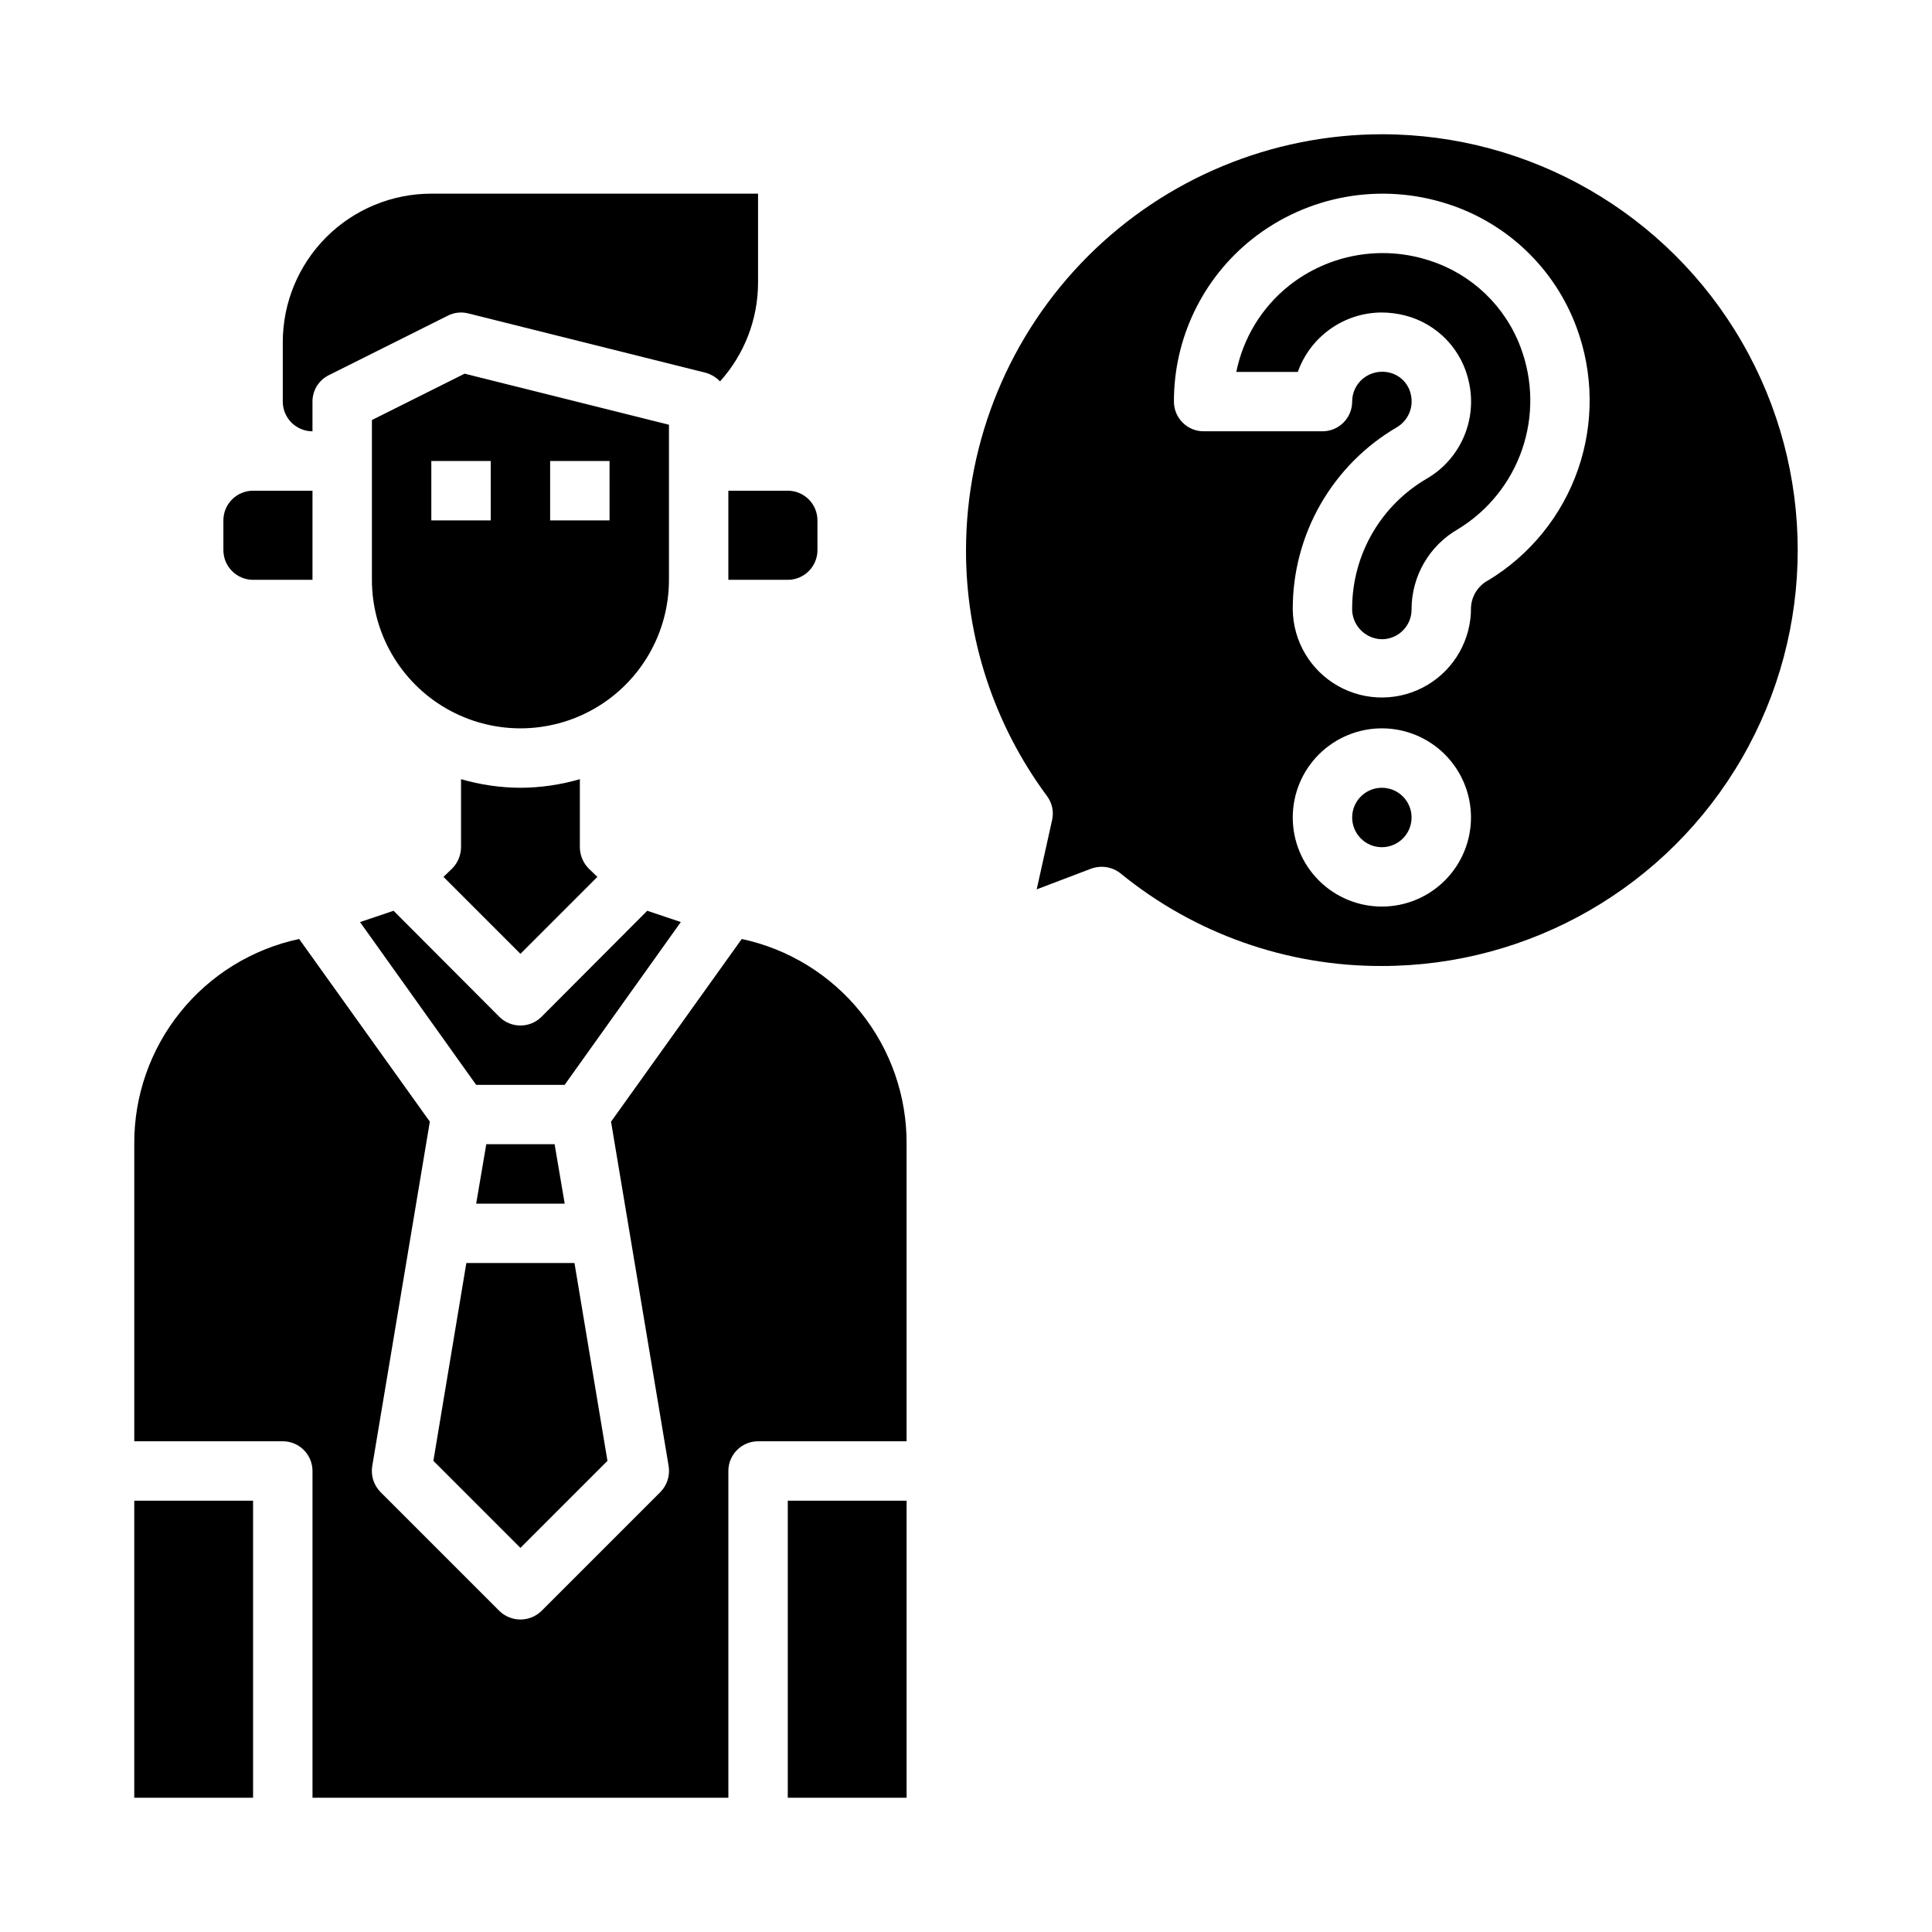
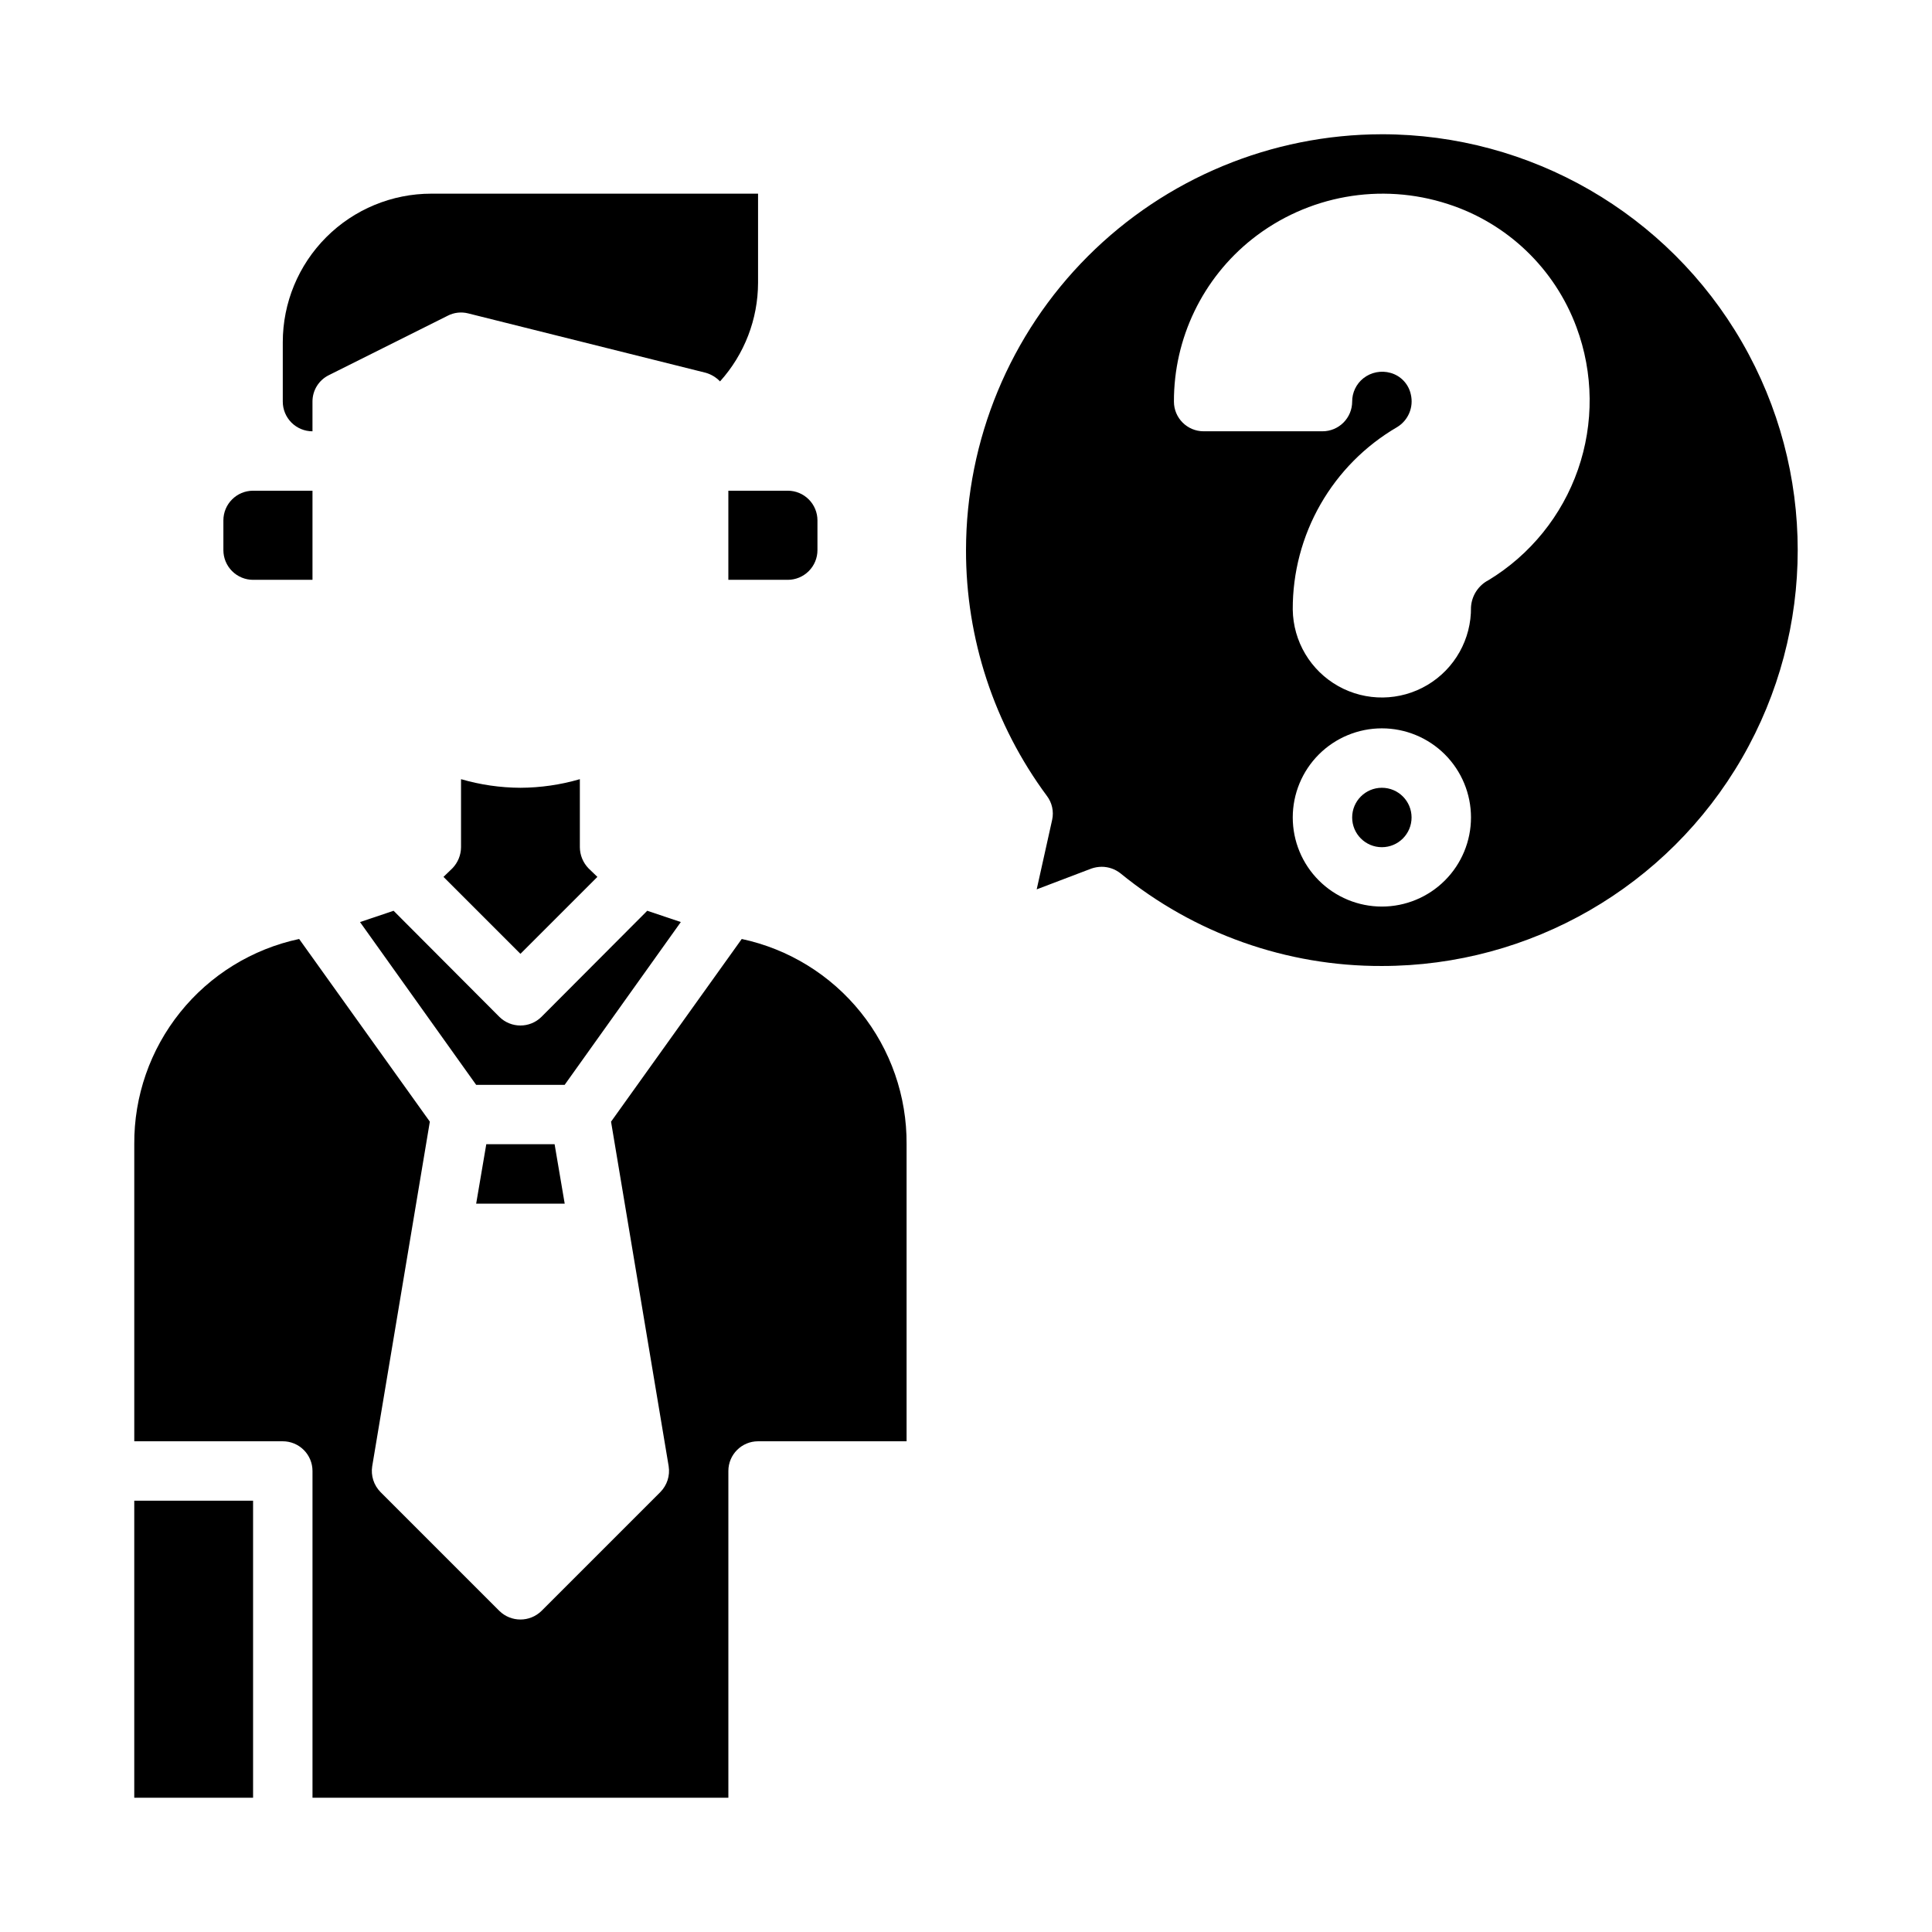
<svg xmlns="http://www.w3.org/2000/svg" fill="#000000" width="800px" height="800px" version="1.1" viewBox="144 144 512 512">
  <g>
    <path d="m315.53 385.36-28.023 28.102v0.004c-3.094 3.07-8.086 3.07-11.18 0l-28.023-28.102-8.895 2.992 30.777 43.137h23.457l30.781-43.141z" />
-     <path d="m258.85 531.14 23.066 23.066 23.066-23.066-8.738-52.426h-28.656z" />
    <path d="m179.58 541.7h31.488v78.719h-31.488z" />
-     <path d="m352.77 541.7h31.488v78.719h-31.488z" />
    <path d="m272.87 447.23-2.68 15.746h23.461l-2.676-15.746z" />
    <path d="m226.81 258.3v-7.871c-0.012-2.969 1.668-5.688 4.332-7.004l31.488-15.742v-0.004c1.672-0.867 3.606-1.09 5.43-0.629l62.977 15.742c1.441 0.414 2.746 1.203 3.777 2.285 6.469-7.172 10.059-16.48 10.078-26.137v-23.617h-86.594c-10.438 0-20.449 4.148-27.832 11.531-7.379 7.379-11.527 17.391-11.527 27.832v15.742c0 2.09 0.828 4.09 2.305 5.566 1.477 1.477 3.481 2.305 5.566 2.305z" />
-     <path d="m321.28 297.66v-41.094l-54.16-13.539-24.559 12.281v42.352c0 14.059 7.5 27.055 19.68 34.086 12.18 7.031 27.184 7.031 39.359 0 12.18-7.031 19.68-20.027 19.68-34.086zm-47.23-15.742-15.746-0.004v-15.742h15.742zm31.488 0-15.746-0.004v-15.742h15.742z" />
    <path d="m281.92 352.77c-5.328-0.023-10.629-0.793-15.742-2.281v18.027c-0.016 2.086-0.836 4.086-2.285 5.586l-2.363 2.281 20.391 20.391 20.391-20.387-2.363-2.281v-0.004c-1.449-1.5-2.266-3.5-2.281-5.586v-18.027c-5.117 1.488-10.418 2.258-15.746 2.281z" />
-     <path d="m522.9 213.07c-12.723-4.18-26.691-1.715-37.215 6.57-7.242 5.742-12.219 13.859-14.051 22.918h16.297c1.637-4.59 4.644-8.562 8.621-11.379 3.973-2.82 8.723-4.344 13.594-4.367 2.094 0.008 4.18 0.273 6.211 0.789 4.219 1.082 8.051 3.332 11.051 6.492 3 3.156 5.051 7.098 5.914 11.367 1.043 4.84 0.539 9.879-1.438 14.414-1.98 4.539-5.332 8.336-9.586 10.863-12.25 7.047-19.848 20.059-19.961 34.191-0.125 2.176 0.648 4.312 2.133 5.91 1.484 1.602 3.555 2.527 5.738 2.566 2.086 0 4.09-0.828 5.566-2.305 1.477-1.477 2.305-3.481 2.305-5.566-0.012-4.324 1.121-8.574 3.285-12.316 2.16-3.742 5.277-6.844 9.027-8.992 7.93-4.832 13.926-12.273 16.961-21.047 3.035-8.777 2.918-18.332-0.336-27.031-4.07-10.984-12.965-19.496-24.117-23.078z" />
    <path d="m340.57 392.84-34.637 48.414 15.273 91.316-0.004-0.004c0.398 2.504-0.422 5.047-2.203 6.848l-31.488 31.488c-3.106 3.047-8.074 3.047-11.18 0l-31.488-31.488c-1.781-1.801-2.602-4.344-2.203-6.848l15.273-91.316-34.637-48.414v0.004c-12.434 2.652-23.566 9.516-31.523 19.422-7.961 9.91-12.258 22.262-12.168 34.973v78.719h39.359c2.09 0 4.09 0.832 5.566 2.309 1.477 1.477 2.305 3.477 2.305 5.566v86.59h110.21v-86.59c0-4.348 3.523-7.875 7.871-7.875h39.359v-78.719c0.09-12.711-4.207-25.062-12.164-34.973-7.961-9.906-19.094-16.77-31.523-19.422z" />
    <path d="m510.21 179.58c-29.219 0.031-57.234 11.652-77.895 32.312-20.66 20.664-32.281 48.676-32.312 77.895-0.039 23.438 7.469 46.262 21.41 65.102 1.391 1.812 1.91 4.148 1.418 6.379l-4.094 18.422 14.484-5.512c0.887-0.305 1.816-0.465 2.754-0.473 1.801 0.008 3.547 0.617 4.961 1.73 19.547 15.965 44.035 24.648 69.273 24.562 39.375 0 75.758-21.008 95.441-55.105 19.688-34.098 19.688-76.109 0-110.21-19.684-34.102-56.066-55.105-95.441-55.105zm0 204.67c-6.262 0-12.27-2.488-16.699-6.918-4.43-4.426-6.918-10.434-6.918-16.699 0-6.262 2.488-12.27 6.918-16.699 4.43-4.426 10.438-6.914 16.699-6.914s12.27 2.488 16.699 6.914c4.43 4.43 6.918 10.438 6.918 16.699 0 6.266-2.488 12.273-6.918 16.699-4.43 4.43-10.438 6.918-16.699 6.918zm28.277-86.512c-2.715 1.406-4.484 4.137-4.66 7.188 0.105 8.438-4.293 16.289-11.547 20.602s-16.254 4.43-23.617 0.305c-7.359-4.125-11.961-11.863-12.07-20.301-0.039-9.773 2.496-19.387 7.348-27.871 4.856-8.484 11.855-15.543 20.301-20.465 2.965-1.789 4.438-5.285 3.644-8.66-0.586-2.746-2.644-4.941-5.348-5.707-2.5-0.723-5.199-0.191-7.242 1.426-1.875 1.5-2.965 3.769-2.957 6.172 0 2.09-0.832 4.09-2.309 5.566-1.473 1.477-3.477 2.305-5.566 2.305h-31.484c-4.348 0-7.875-3.523-7.875-7.871-0.039-16.789 7.613-32.668 20.766-43.098 14.633-11.559 34.078-15.035 51.809-9.266 15.785 5.078 28.363 17.129 34.117 32.684 4.504 12.137 4.641 25.461 0.387 37.684-4.254 12.227-12.633 22.59-23.695 29.309z" />
    <path d="m518.08 360.64c0 4.348-3.523 7.875-7.871 7.875-4.348 0-7.871-3.527-7.871-7.875 0-4.348 3.523-7.871 7.871-7.871 4.348 0 7.871 3.523 7.871 7.871" />
    <path d="m337.02 297.66h15.742c2.09 0 4.09-0.832 5.566-2.309 1.477-1.477 2.305-3.477 2.305-5.566v-7.871c0-2.086-0.828-4.09-2.305-5.566-1.477-1.477-3.477-2.305-5.566-2.305h-15.742z" />
    <path d="m211.07 297.66h15.742v-23.617h-15.742c-4.348 0-7.871 3.523-7.871 7.871v7.871c0 2.09 0.828 4.09 2.305 5.566 1.477 1.477 3.477 2.309 5.566 2.309z" />
  </g>
</svg>